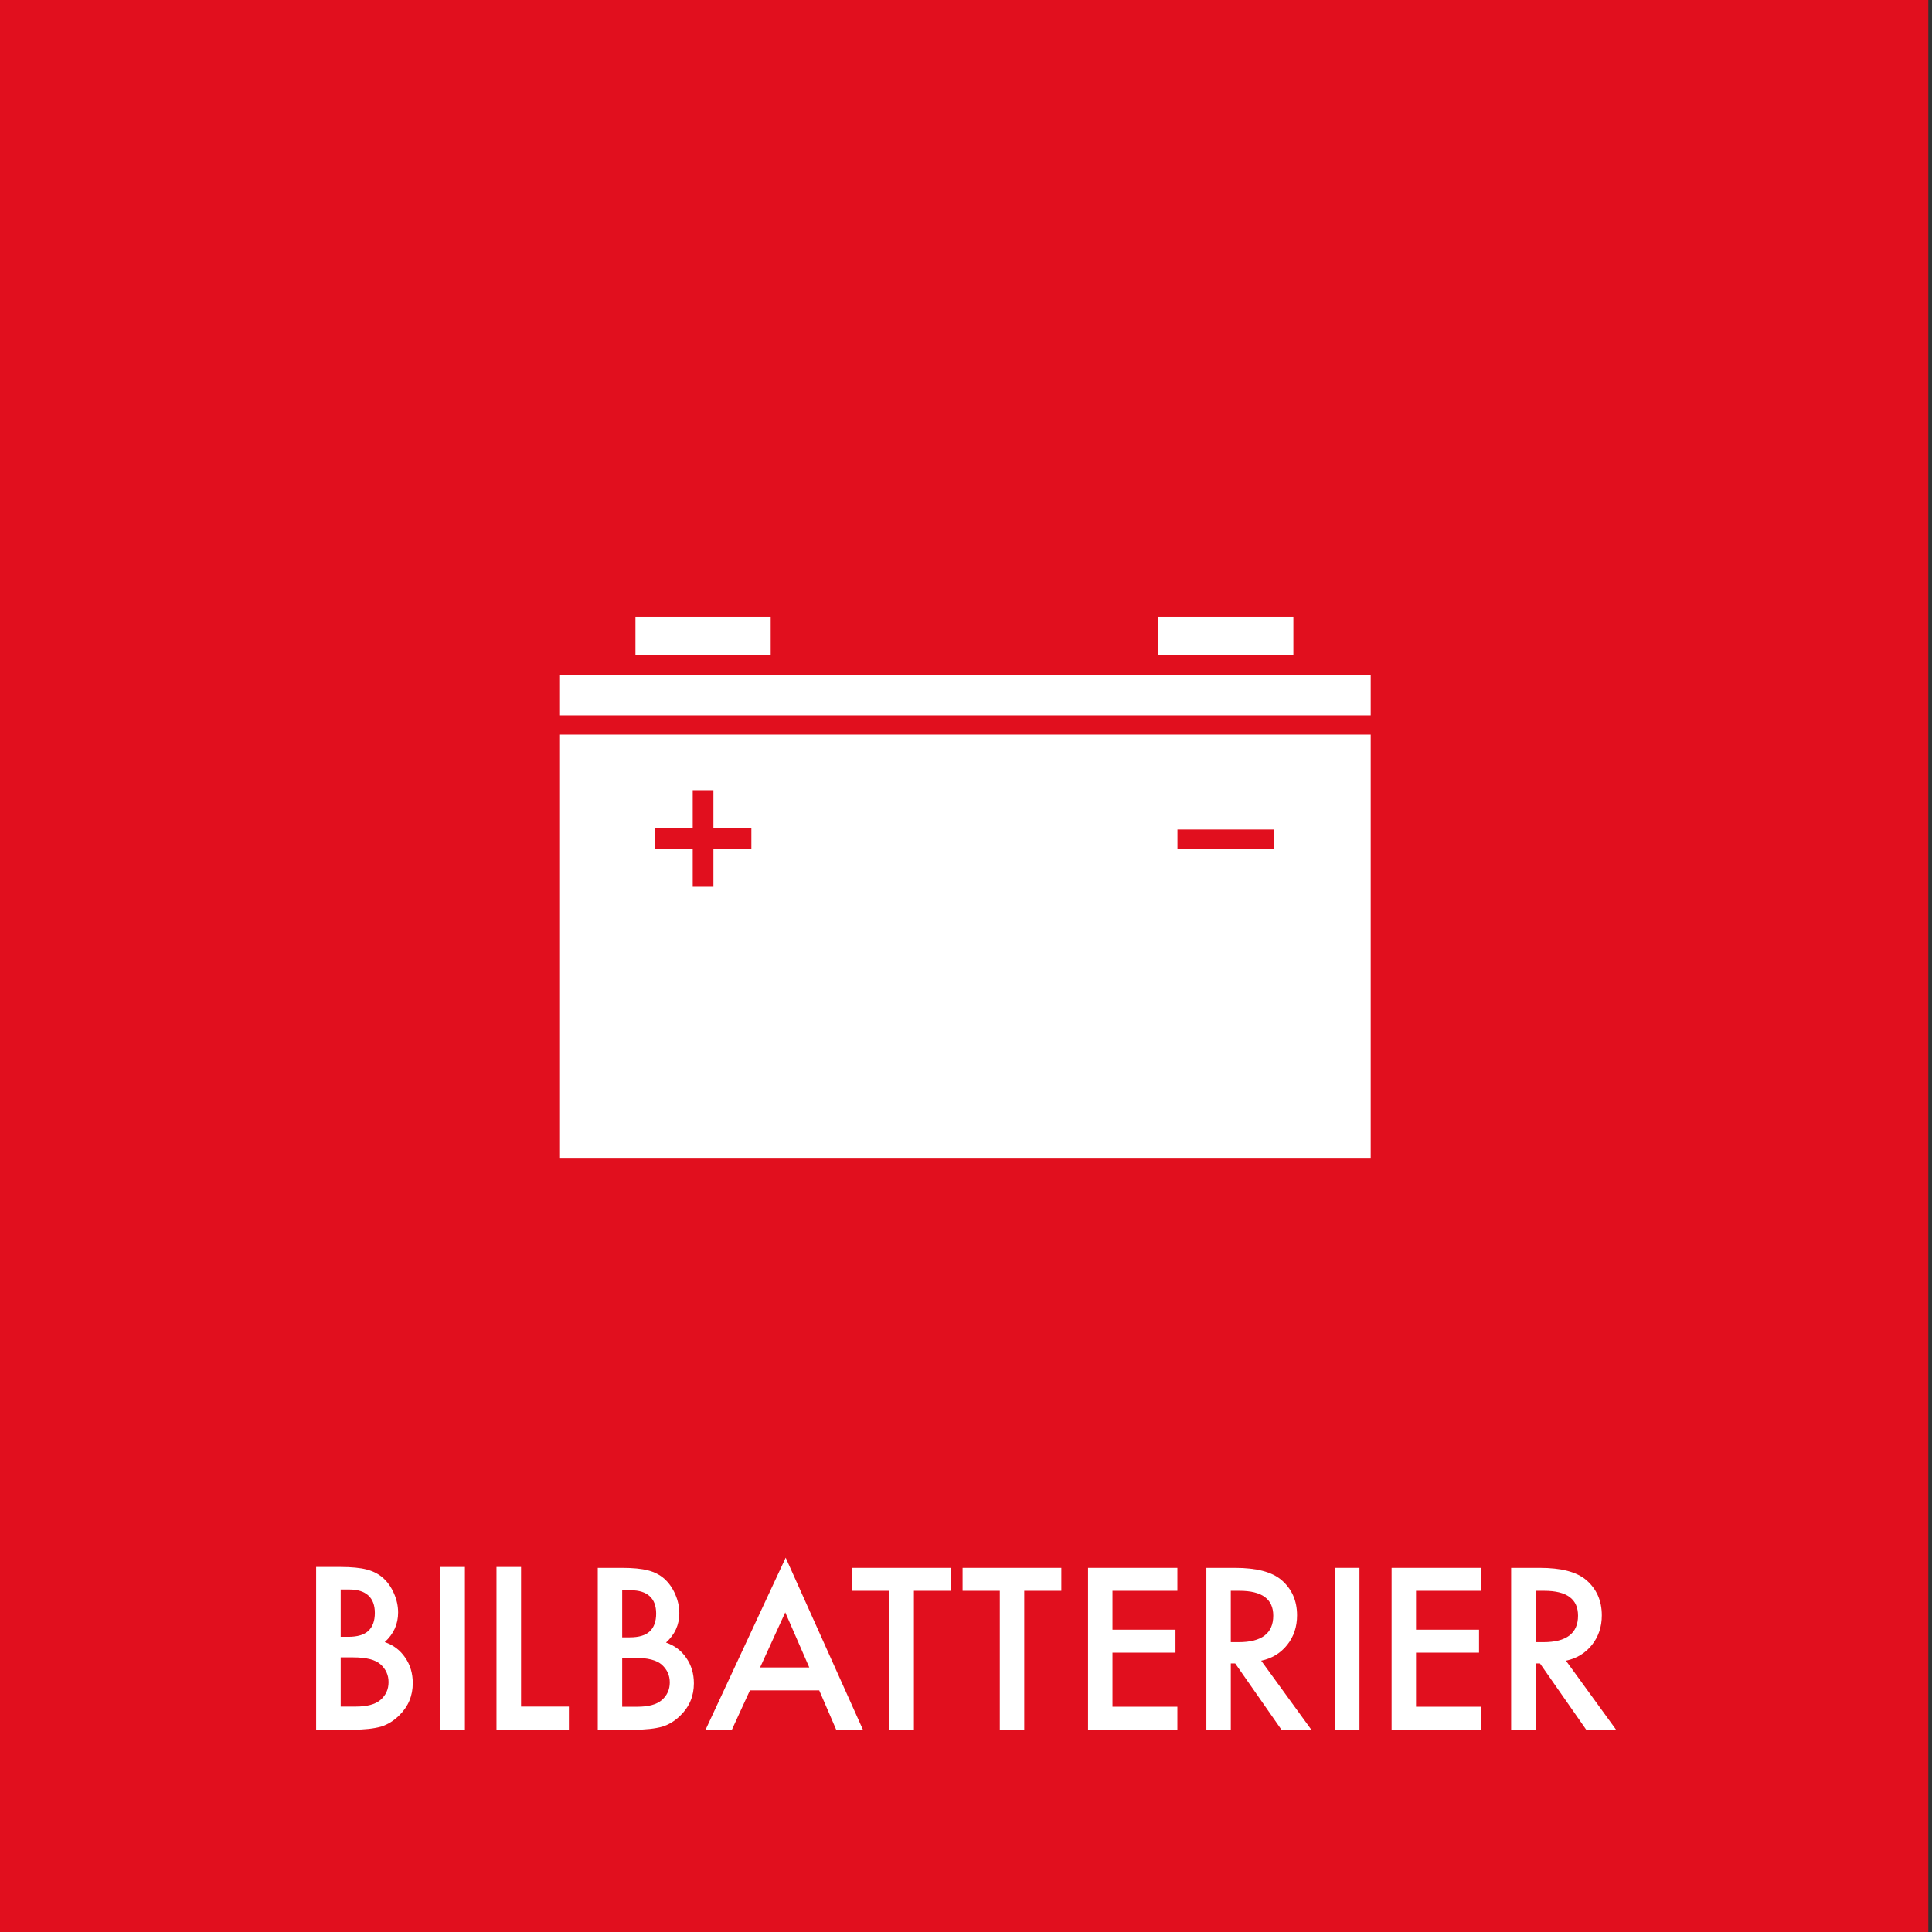
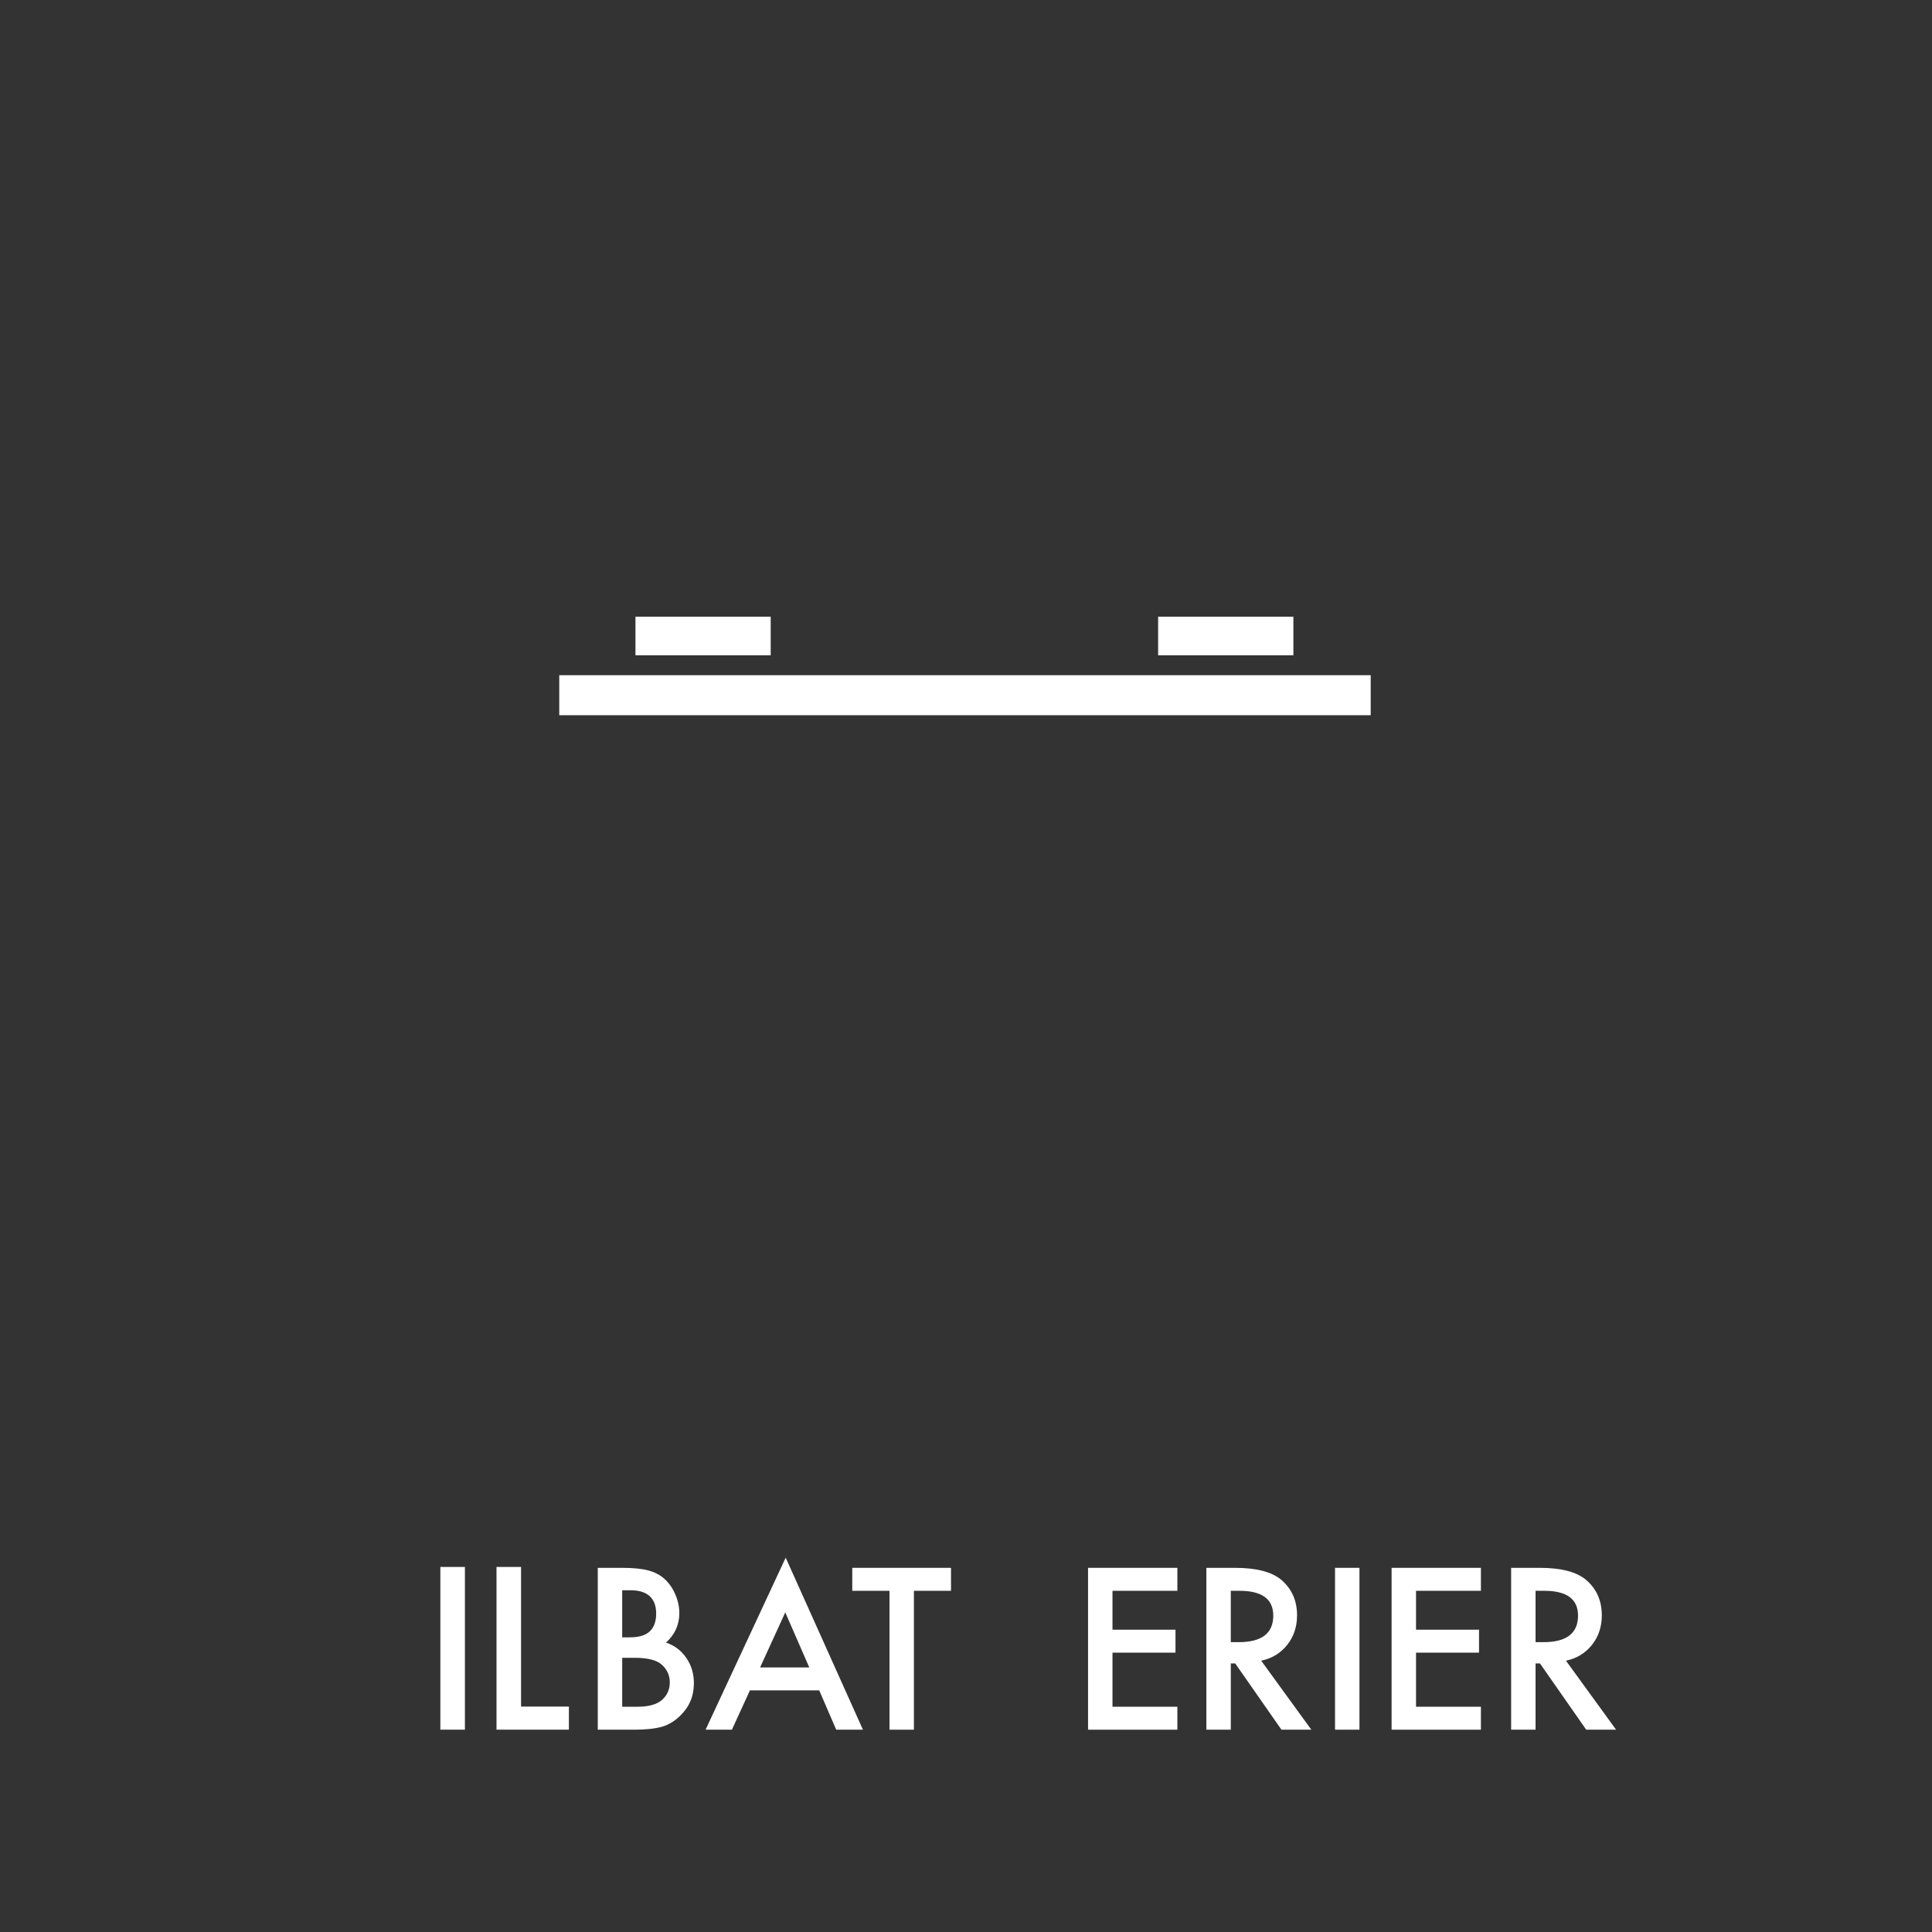
<svg xmlns="http://www.w3.org/2000/svg" version="1.1" x="0px" y="0px" width="160px" height="160px" viewBox="0 0 160 160" style="enable-background:new 0 0 160 160;" xml:space="preserve">
  <rect x="0" y="0" width="160" height="160" fill="#333333" stroke="none" />
  <style type="text/css">
	.st0{fill:#E10F1E;}
	.st1{fill:#FFFFFF;}
	.st2{fill:none;}
</style>
  <g id="baggrund">
-     <rect x="-0.306" class="st0" width="160" height="160" />
-   </g>
+     </g>
  <g id="fraktion">
    <g>
      <g>
        <path class="st1" d="M49.505,143.246v-13.404h2.014c0.897,0,1.612,0.07,2.144,0.208     c0.538,0.139,0.993,0.373,1.363,0.703c0.376,0.342,0.674,0.767,0.894,1.276c0.226,0.515,0.339,1.036,0.339,1.563     c0,0.961-0.368,1.774-1.103,2.439c0.712,0.243,1.273,0.668,1.684,1.276c0.417,0.602,0.625,1.302,0.625,2.101     c0,1.048-0.37,1.933-1.111,2.657c-0.446,0.446-0.946,0.755-1.502,0.929c-0.608,0.168-1.369,0.252-2.283,0.252     H49.505z M51.528,135.597h0.634c0.752,0,1.304-0.166,1.654-0.499c0.35-0.333,0.525-0.823,0.525-1.472     c0-0.631-0.179-1.11-0.538-1.437c-0.359-0.327-0.88-0.49-1.563-0.49h-0.712V135.597z M51.528,141.345h1.25     c0.914,0,1.586-0.179,2.014-0.538c0.452-0.388,0.677-0.88,0.677-1.476c0-0.579-0.217-1.065-0.651-1.458     c-0.423-0.388-1.178-0.582-2.266-0.582h-1.024V141.345z" />
        <path class="st1" d="M67.845,139.99h-5.739l-1.493,3.256h-2.179l6.633-14.247l6.398,14.247h-2.214L67.845,139.99z      M67.02,138.089l-1.988-4.558l-2.084,4.558H67.02z" />
        <path class="st1" d="M75.686,131.743v11.503h-2.023v-11.503h-3.082v-1.901h8.178v1.901H75.686z" />
-         <path class="st1" d="M84.823,131.743v11.503h-2.023v-11.503h-3.082v-1.901h8.178v1.901H84.823z" />
        <path class="st1" d="M97.505,131.743h-5.374v3.221h5.218v1.901h-5.218v4.48h5.374v1.901h-7.397v-13.404h7.397     V131.743z" />
        <path class="st1" d="M104.448,137.533l4.15,5.713h-2.474l-3.829-5.487h-0.365v5.487h-2.023v-13.404h2.37     c1.771,0,3.05,0.333,3.837,0.998c0.868,0.741,1.302,1.719,1.302,2.934c0,0.949-0.272,1.765-0.816,2.448     C106.057,136.905,105.339,137.342,104.448,137.533z M101.93,135.997h0.642c1.916,0,2.874-0.732,2.874-2.196     c0-1.372-0.932-2.058-2.796-2.058h-0.721V135.997z" />
        <path class="st1" d="M112.584,129.841v13.404h-2.023v-13.404H112.584z" />
        <path class="st1" d="M122.643,131.743h-5.374v3.221h5.218v1.901h-5.218v4.48h5.374v1.901h-7.397v-13.404h7.397     V131.743z" />
        <path class="st1" d="M129.687,137.533l4.15,5.713h-2.474l-3.829-5.487h-0.365v5.487h-2.023v-13.404h2.37     c1.771,0,3.05,0.333,3.837,0.998c0.868,0.741,1.302,1.719,1.302,2.934c0,0.949-0.272,1.765-0.816,2.448     C131.296,136.905,130.579,137.342,129.687,137.533z M127.17,135.997h0.642c1.916,0,2.874-0.732,2.874-2.196     c0-1.372-0.932-2.058-2.796-2.058h-0.721V135.997z" />
      </g>
      <g>
-         <path class="st1" d="M26.181,143.243v-13.475h2.025c0.902,0,1.62,0.07,2.156,0.209     c0.541,0.14,0.998,0.375,1.37,0.707c0.378,0.343,0.678,0.771,0.899,1.283c0.227,0.518,0.34,1.042,0.34,1.571     c0,0.966-0.37,1.784-1.108,2.453c0.716,0.244,1.28,0.672,1.693,1.283c0.419,0.605,0.628,1.309,0.628,2.112     c0,1.053-0.372,1.943-1.117,2.671c-0.448,0.448-0.951,0.759-1.51,0.934c-0.611,0.169-1.376,0.253-2.295,0.253     H26.181z M28.215,135.554h0.637c0.756,0,1.31-0.167,1.663-0.502c0.352-0.335,0.528-0.828,0.528-1.479     c0-0.634-0.18-1.116-0.541-1.444c-0.361-0.329-0.884-0.493-1.571-0.493H28.215V135.554z M28.215,141.332h1.257     c0.919,0,1.594-0.18,2.025-0.541c0.454-0.39,0.681-0.884,0.681-1.484c0-0.582-0.218-1.071-0.655-1.466     c-0.425-0.39-1.184-0.585-2.278-0.585H28.215V141.332z" />
        <path class="st1" d="M38.502,129.768v13.475h-2.034v-13.475H38.502z" />
-         <path class="st1" d="M43.152,129.768v11.564h3.962v1.911h-5.996v-13.475H43.152z" />
+         <path class="st1" d="M43.152,129.768v11.564h3.962v1.911h-5.996v-13.475H43.152" />
      </g>
    </g>
  </g>
  <g id="ikon">
    <g>
      <polygon class="st2" points="59.084,65.439 57.369,65.439 57.369,68.582 54.226,68.582 54.226,70.296 57.369,70.296     57.369,73.439 59.084,73.439 59.084,70.296 62.226,70.296 62.226,68.582 59.084,68.582   " />
-       <rect x="97.511" y="68.695" class="st2" width="8" height="1.6" />
-       <path class="st1" d="M113.515,60.832h-67.2v35.113h67.2V60.832z M62.226,70.296h-3.143v3.143h-1.714V70.296h-3.143v-1.714    h3.143v-3.143h1.714v3.143h3.143V70.296z M97.511,70.295v-1.6h8v1.6H97.511z" />
      <rect x="46.315" y="55.917" class="st1" width="67.2" height="3.314" />
      <rect x="52.626" y="51.07" class="st1" width="11.2" height="3.2" />
      <rect x="95.911" y="51.07" class="st1" width="11.2" height="3.2" />
    </g>
    <g>
	</g>
    <g>
	</g>
    <g>
	</g>
    <g>
	</g>
    <g>
	</g>
    <g>
	</g>
  </g>
</svg>